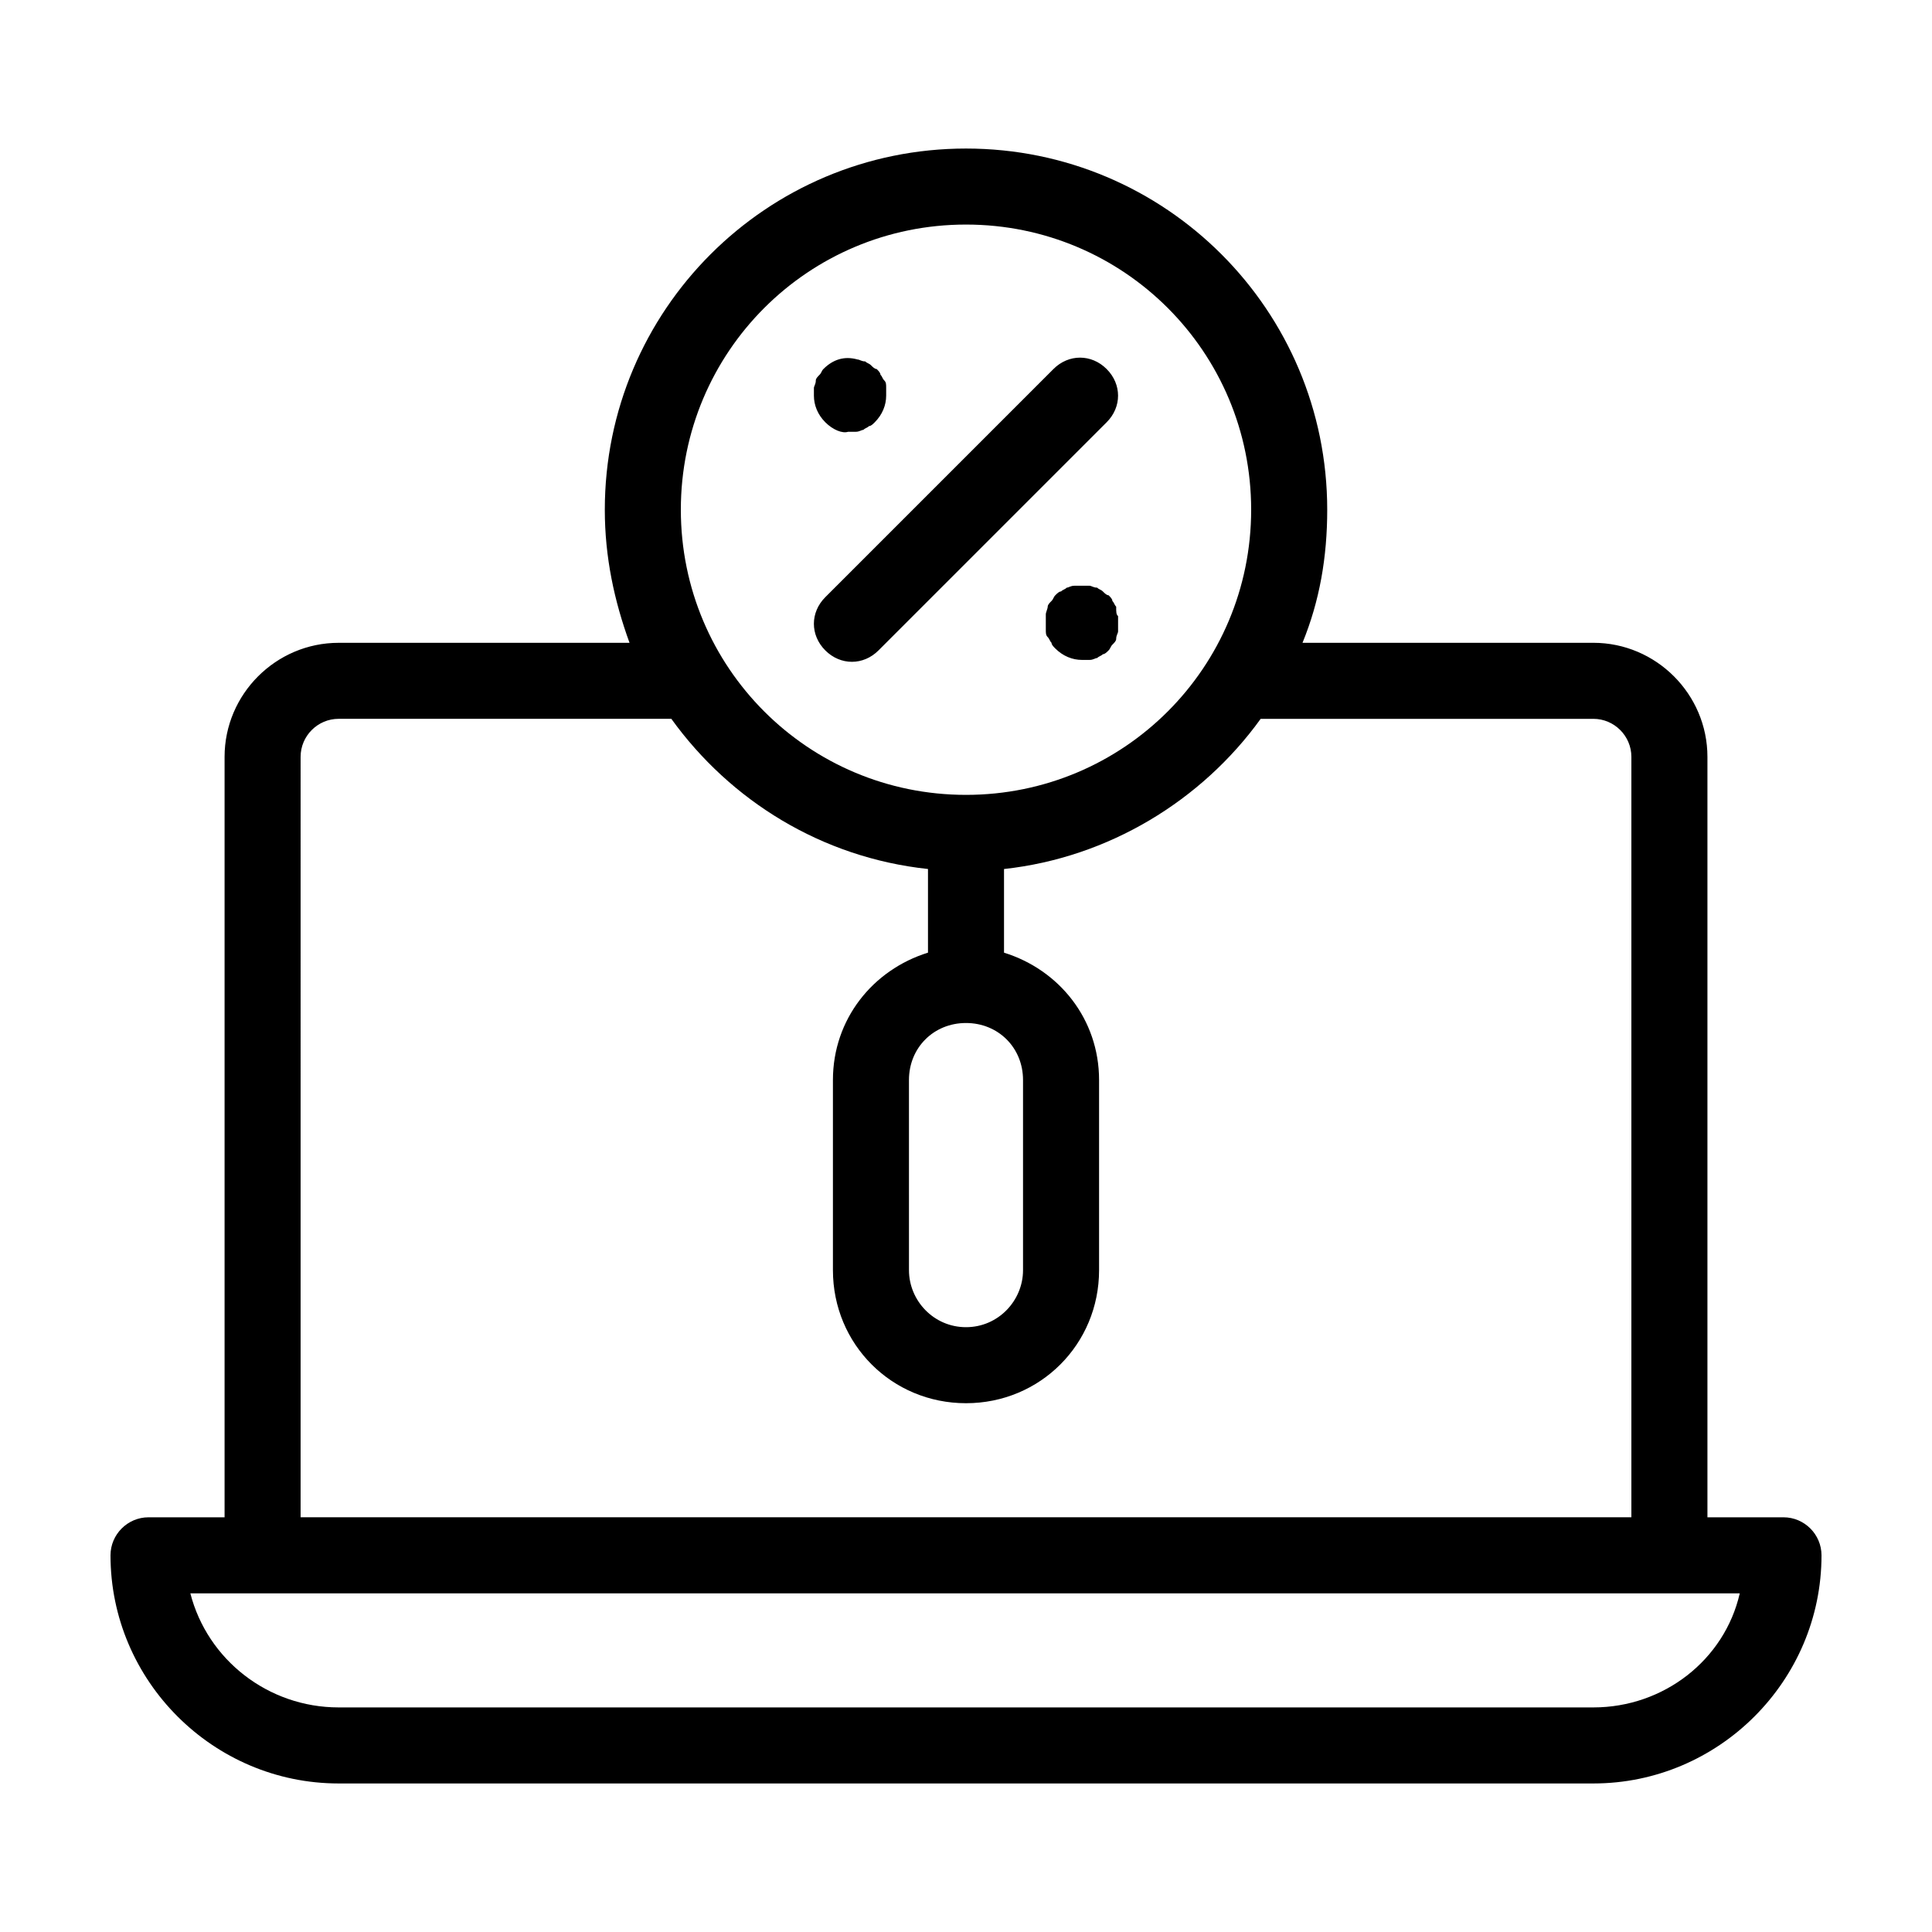
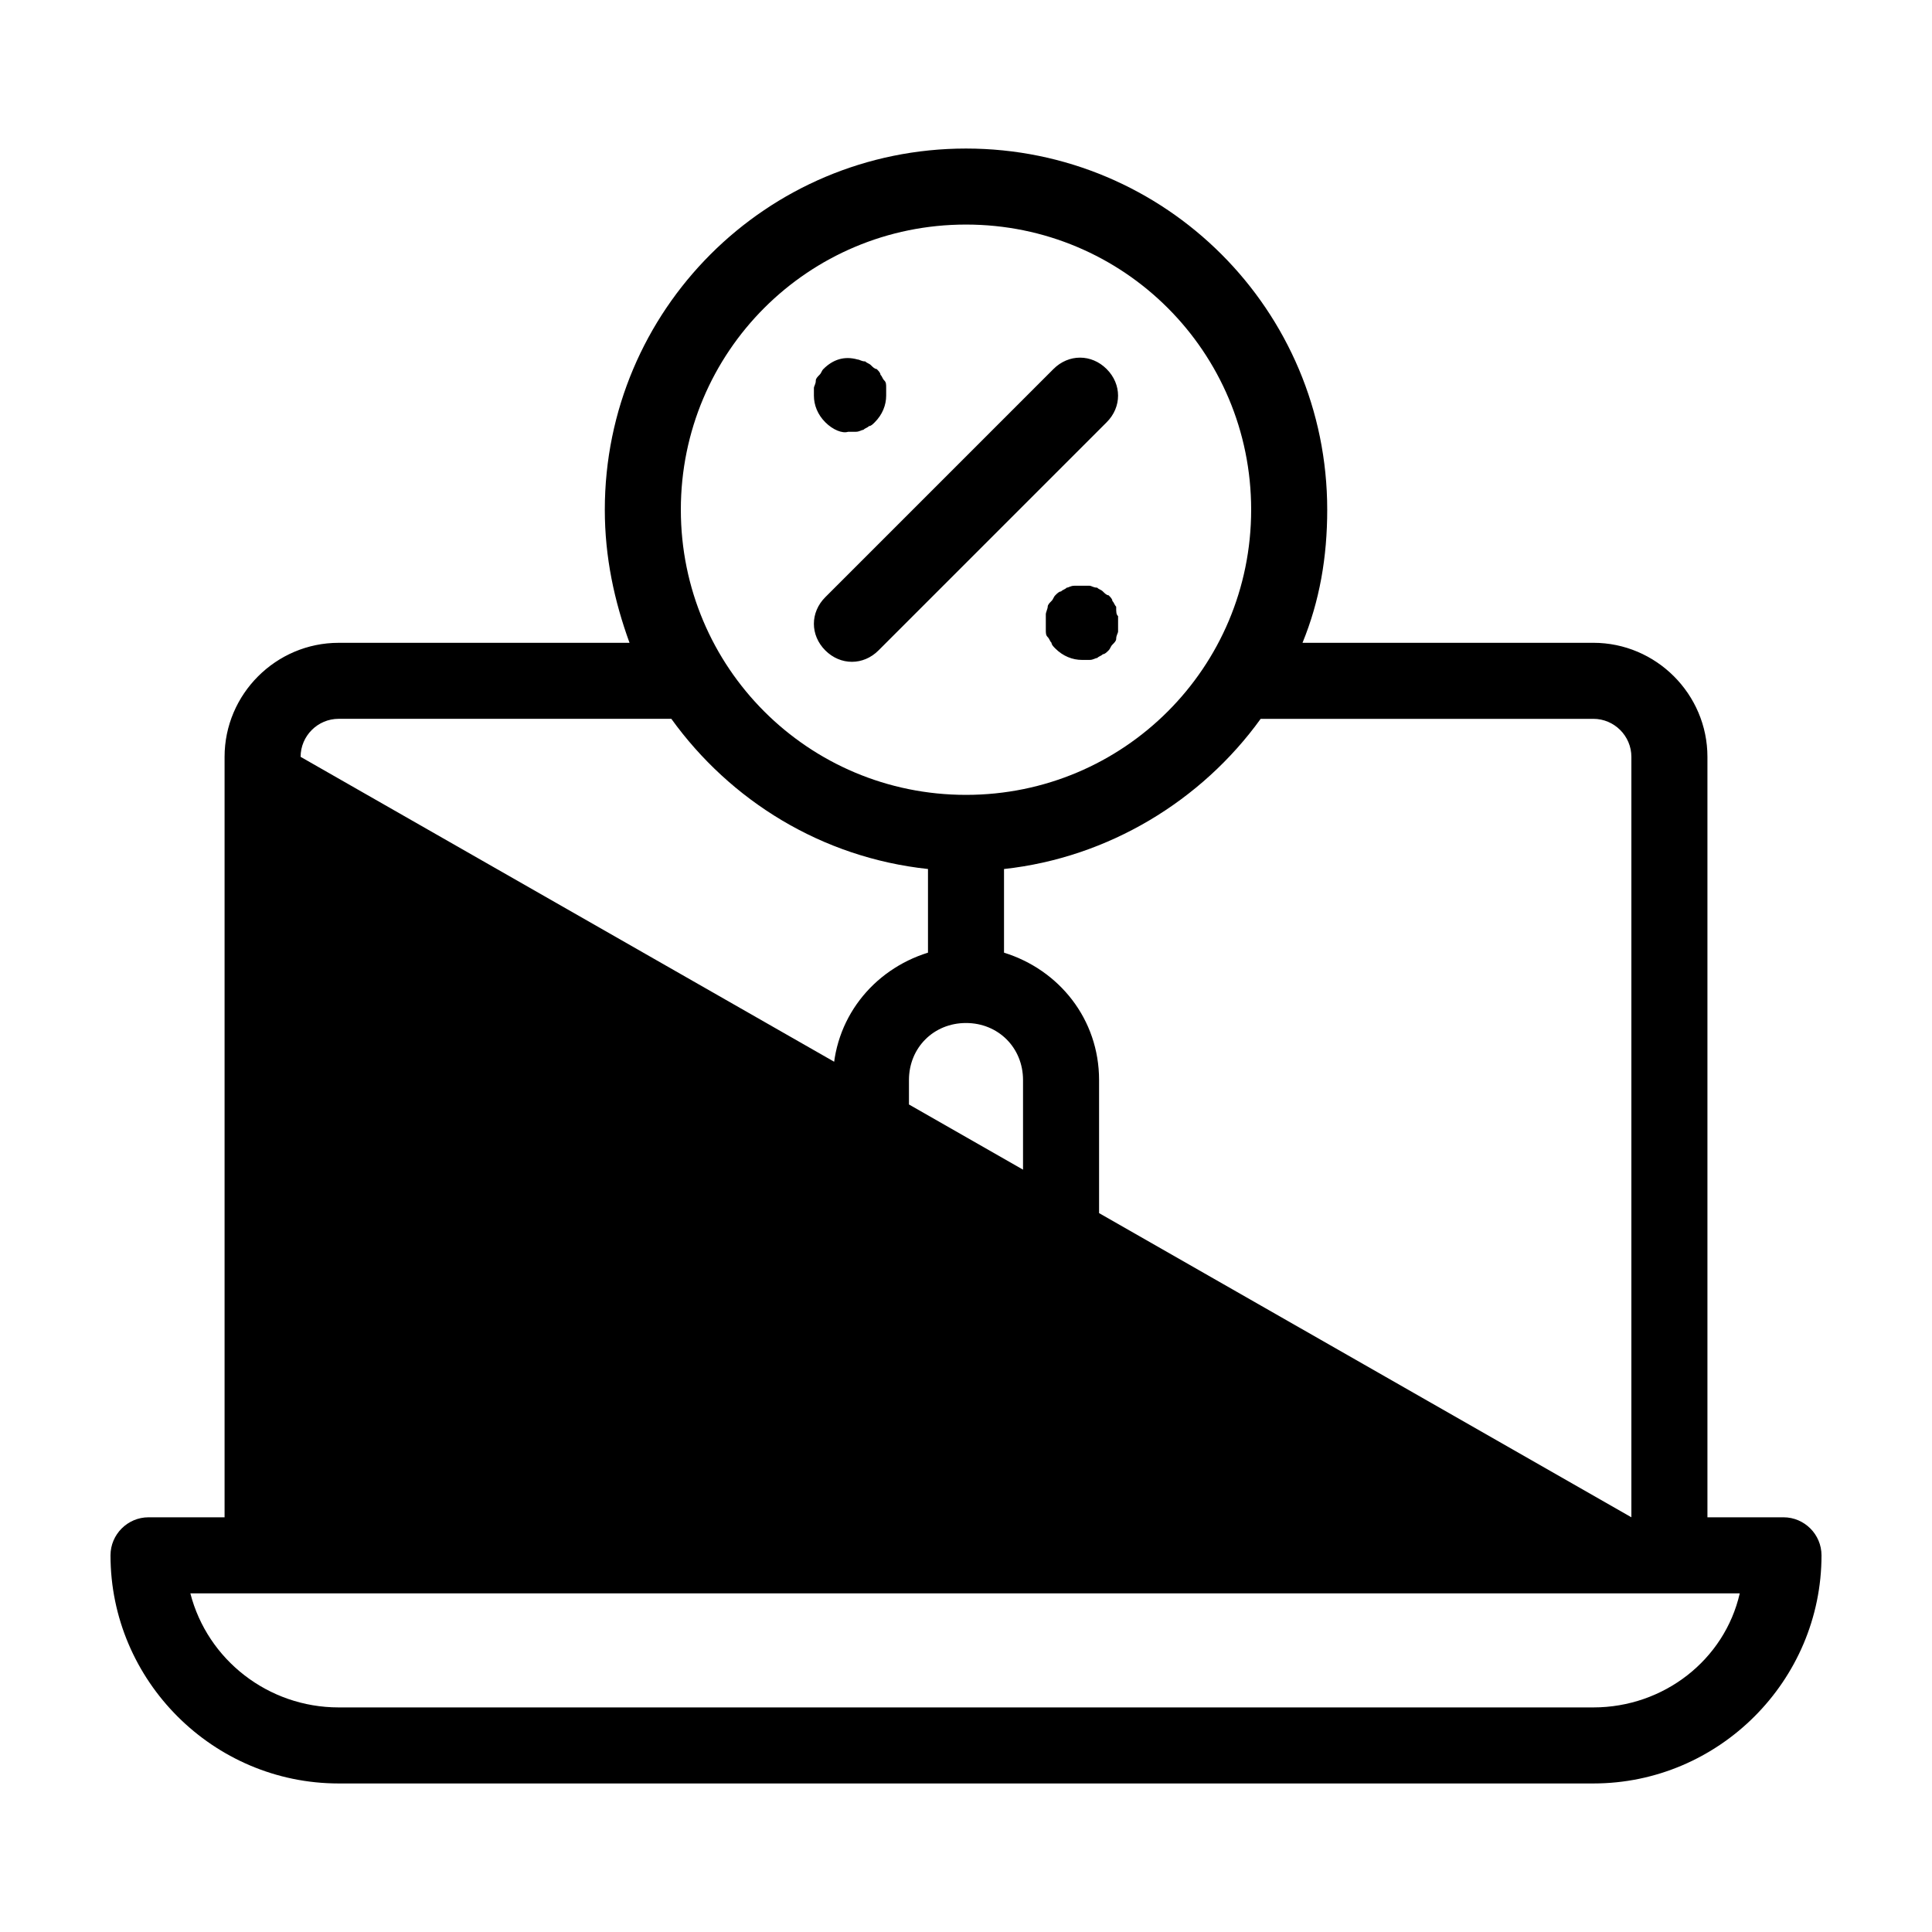
<svg xmlns="http://www.w3.org/2000/svg" fill="#000000" width="800px" height="800px" version="1.1" viewBox="144 144 512 512">
-   <path d="m616.64 546.1h-20.152v-201.52c0-16.625-13.602-30.23-30.23-30.23l-77.082 0.004c4.535-11.082 6.551-22.672 6.551-35.266 0-52.898-42.824-95.723-95.723-95.723s-95.723 42.824-95.723 95.723c0 12.594 2.519 24.184 6.551 35.266h-77.086c-16.625 0-30.23 13.602-30.23 30.23v201.52l-20.152-0.004c-5.543 0-10.078 4.535-10.078 10.078 0 33.25 27.207 60.457 60.457 60.457h332.52c33.25 0 60.457-27.207 60.457-60.457 0-5.543-4.531-10.078-10.074-10.078zm-216.64-342.59c41.816 0 75.57 33.754 75.57 75.57 0 41.816-33.754 75.57-75.57 75.57s-75.57-33.754-75.57-75.57c-0.004-41.812 33.754-75.57 75.57-75.57zm15.113 226.71v50.383c0 8.062-6.551 15.113-15.113 15.113-8.566 0-15.113-7.055-15.113-15.113l-0.004-50.383c0-8.566 6.551-15.113 15.113-15.113 8.566 0 15.117 6.551 15.117 15.113zm-191.45-85.648c0-5.543 4.535-10.078 10.078-10.078h88.168c15.617 21.664 39.801 36.777 68.016 39.801v22.168c-14.609 4.535-25.191 17.633-25.191 33.754v50.383c0 19.648 15.617 35.266 35.266 35.266s35.266-15.617 35.266-35.266v-50.379c0-16.121-10.578-29.223-25.191-33.754v-22.168c27.711-3.023 52.395-18.137 68.016-39.801h88.164c5.543 0 10.078 4.535 10.078 10.078v201.52l-352.67-0.004zm342.59 251.91h-332.51c-18.641 0-34.762-12.594-39.297-30.23h410.61c-4.031 17.637-20.152 30.23-38.797 30.23zm-203.54-280.12c-4.031-4.031-4.031-10.078 0-14.105l60.457-60.457c4.031-4.031 10.078-4.031 14.105 0 4.031 4.031 4.031 10.078 0 14.105l-60.457 60.457c-2.012 2.016-4.531 3.023-7.051 3.023s-5.039-1.008-7.055-3.023zm77.59-9.07v2.016 2.016c0 0.504-0.504 1.008-0.504 2.016 0 0.504-0.504 1.008-1.008 1.512-0.504 0.504-0.504 1.008-1.008 1.512-0.504 0.504-1.008 1.008-1.512 1.008-0.504 0.504-1.008 0.504-1.512 1.008-0.504 0-1.008 0.504-2.016 0.504h-2.016c-2.519 0-5.039-1.008-7.055-3.023-0.504-0.504-1.008-1.008-1.008-1.512-0.504-0.504-0.504-1.008-1.008-1.512s-0.504-1.008-0.504-2.016v-2.016-2.016c0-0.504 0.504-1.512 0.504-2.016s0.504-1.008 1.008-1.512c0.504-0.504 0.504-1.008 1.008-1.512 0.504-0.504 1.008-1.008 1.512-1.008 0.504-0.504 1.008-0.504 1.512-1.008 0.504 0 1.008-0.504 2.016-0.504h4.031c0.504 0 1.008 0.504 2.016 0.504 0.504 0.504 1.008 0.504 1.512 1.008 0.504 0.504 1.008 1.008 1.512 1.008 0.504 0.504 1.008 1.008 1.008 1.512 0.504 0.504 0.504 1.008 1.008 1.512 0 1.512 0 2.016 0.504 2.519zm-77.59-51.387c-2.012-2.016-3.019-4.535-3.019-7.055v-2.016c0-0.504 0.504-1.008 0.504-2.016 0-0.504 0.504-1.008 1.008-1.512 0.504-0.504 0.504-1.008 1.008-1.512 2.519-2.519 5.543-3.527 9.07-2.519 0.504 0 1.008 0.504 2.016 0.504 0.504 0.504 1.008 0.504 1.512 1.008 0.504 0.504 1.008 1.008 1.512 1.008 0.504 0.504 1.008 1.008 1.008 1.512 0.504 0.504 0.504 1.008 1.008 1.512 0.504 0.504 0.504 1.008 0.504 2.016v2.016c0 2.519-1.008 5.039-3.023 7.055-0.504 0.504-1.008 1.008-1.512 1.008-0.504 0.504-1.008 0.504-1.512 1.008-0.504 0-1.008 0.504-2.016 0.504h-2.016c-1.516 0.504-4.035-0.504-6.051-2.519z" />
+   <path d="m616.64 546.1h-20.152v-201.52c0-16.625-13.602-30.23-30.23-30.23l-77.082 0.004c4.535-11.082 6.551-22.672 6.551-35.266 0-52.898-42.824-95.723-95.723-95.723s-95.723 42.824-95.723 95.723c0 12.594 2.519 24.184 6.551 35.266h-77.086c-16.625 0-30.23 13.602-30.23 30.23v201.52l-20.152-0.004c-5.543 0-10.078 4.535-10.078 10.078 0 33.25 27.207 60.457 60.457 60.457h332.52c33.25 0 60.457-27.207 60.457-60.457 0-5.543-4.531-10.078-10.074-10.078zm-216.64-342.59c41.816 0 75.57 33.754 75.57 75.57 0 41.816-33.754 75.57-75.57 75.57s-75.57-33.754-75.57-75.57c-0.004-41.812 33.754-75.57 75.57-75.57zm15.113 226.71v50.383c0 8.062-6.551 15.113-15.113 15.113-8.566 0-15.113-7.055-15.113-15.113l-0.004-50.383c0-8.566 6.551-15.113 15.113-15.113 8.566 0 15.117 6.551 15.117 15.113zm-191.45-85.648c0-5.543 4.535-10.078 10.078-10.078h88.168c15.617 21.664 39.801 36.777 68.016 39.801v22.168c-14.609 4.535-25.191 17.633-25.191 33.754v50.383c0 19.648 15.617 35.266 35.266 35.266s35.266-15.617 35.266-35.266v-50.379c0-16.121-10.578-29.223-25.191-33.754v-22.168c27.711-3.023 52.395-18.137 68.016-39.801h88.164c5.543 0 10.078 4.535 10.078 10.078v201.52zm342.59 251.91h-332.51c-18.641 0-34.762-12.594-39.297-30.23h410.61c-4.031 17.637-20.152 30.23-38.797 30.23zm-203.54-280.12c-4.031-4.031-4.031-10.078 0-14.105l60.457-60.457c4.031-4.031 10.078-4.031 14.105 0 4.031 4.031 4.031 10.078 0 14.105l-60.457 60.457c-2.012 2.016-4.531 3.023-7.051 3.023s-5.039-1.008-7.055-3.023zm77.59-9.07v2.016 2.016c0 0.504-0.504 1.008-0.504 2.016 0 0.504-0.504 1.008-1.008 1.512-0.504 0.504-0.504 1.008-1.008 1.512-0.504 0.504-1.008 1.008-1.512 1.008-0.504 0.504-1.008 0.504-1.512 1.008-0.504 0-1.008 0.504-2.016 0.504h-2.016c-2.519 0-5.039-1.008-7.055-3.023-0.504-0.504-1.008-1.008-1.008-1.512-0.504-0.504-0.504-1.008-1.008-1.512s-0.504-1.008-0.504-2.016v-2.016-2.016c0-0.504 0.504-1.512 0.504-2.016s0.504-1.008 1.008-1.512c0.504-0.504 0.504-1.008 1.008-1.512 0.504-0.504 1.008-1.008 1.512-1.008 0.504-0.504 1.008-0.504 1.512-1.008 0.504 0 1.008-0.504 2.016-0.504h4.031c0.504 0 1.008 0.504 2.016 0.504 0.504 0.504 1.008 0.504 1.512 1.008 0.504 0.504 1.008 1.008 1.512 1.008 0.504 0.504 1.008 1.008 1.008 1.512 0.504 0.504 0.504 1.008 1.008 1.512 0 1.512 0 2.016 0.504 2.519zm-77.59-51.387c-2.012-2.016-3.019-4.535-3.019-7.055v-2.016c0-0.504 0.504-1.008 0.504-2.016 0-0.504 0.504-1.008 1.008-1.512 0.504-0.504 0.504-1.008 1.008-1.512 2.519-2.519 5.543-3.527 9.07-2.519 0.504 0 1.008 0.504 2.016 0.504 0.504 0.504 1.008 0.504 1.512 1.008 0.504 0.504 1.008 1.008 1.512 1.008 0.504 0.504 1.008 1.008 1.008 1.512 0.504 0.504 0.504 1.008 1.008 1.512 0.504 0.504 0.504 1.008 0.504 2.016v2.016c0 2.519-1.008 5.039-3.023 7.055-0.504 0.504-1.008 1.008-1.512 1.008-0.504 0.504-1.008 0.504-1.512 1.008-0.504 0-1.008 0.504-2.016 0.504h-2.016c-1.516 0.504-4.035-0.504-6.051-2.519z" />
</svg>